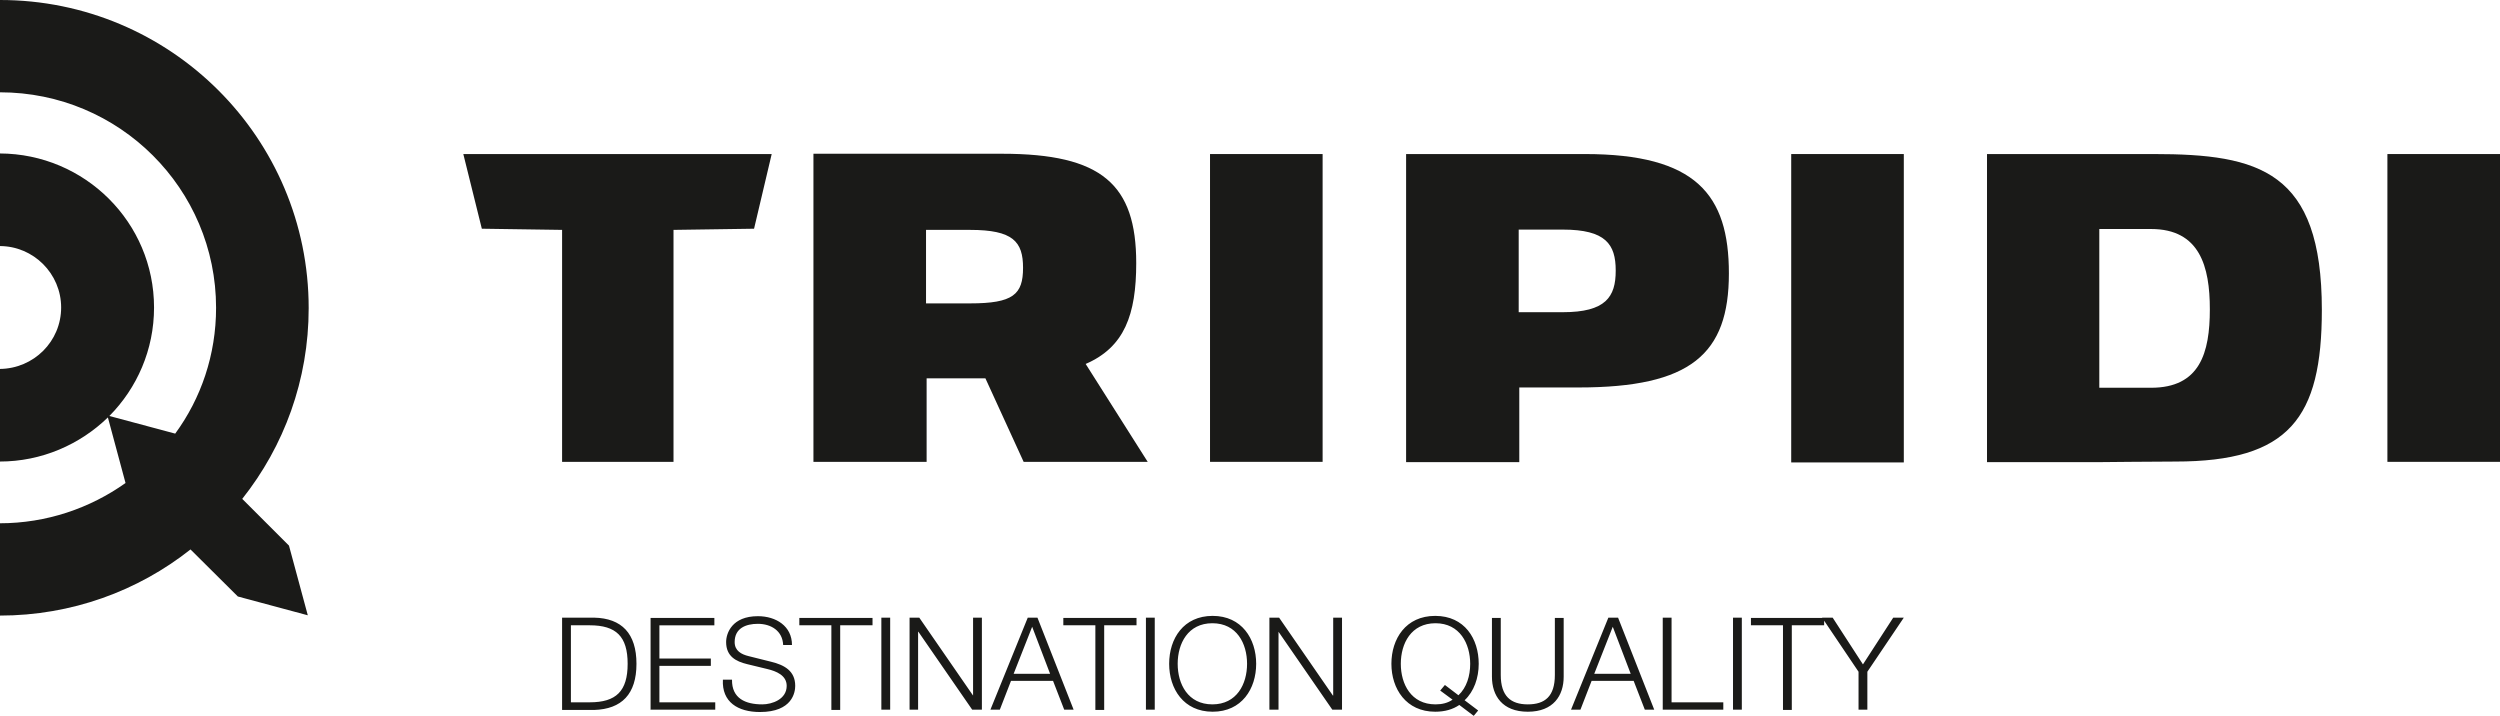
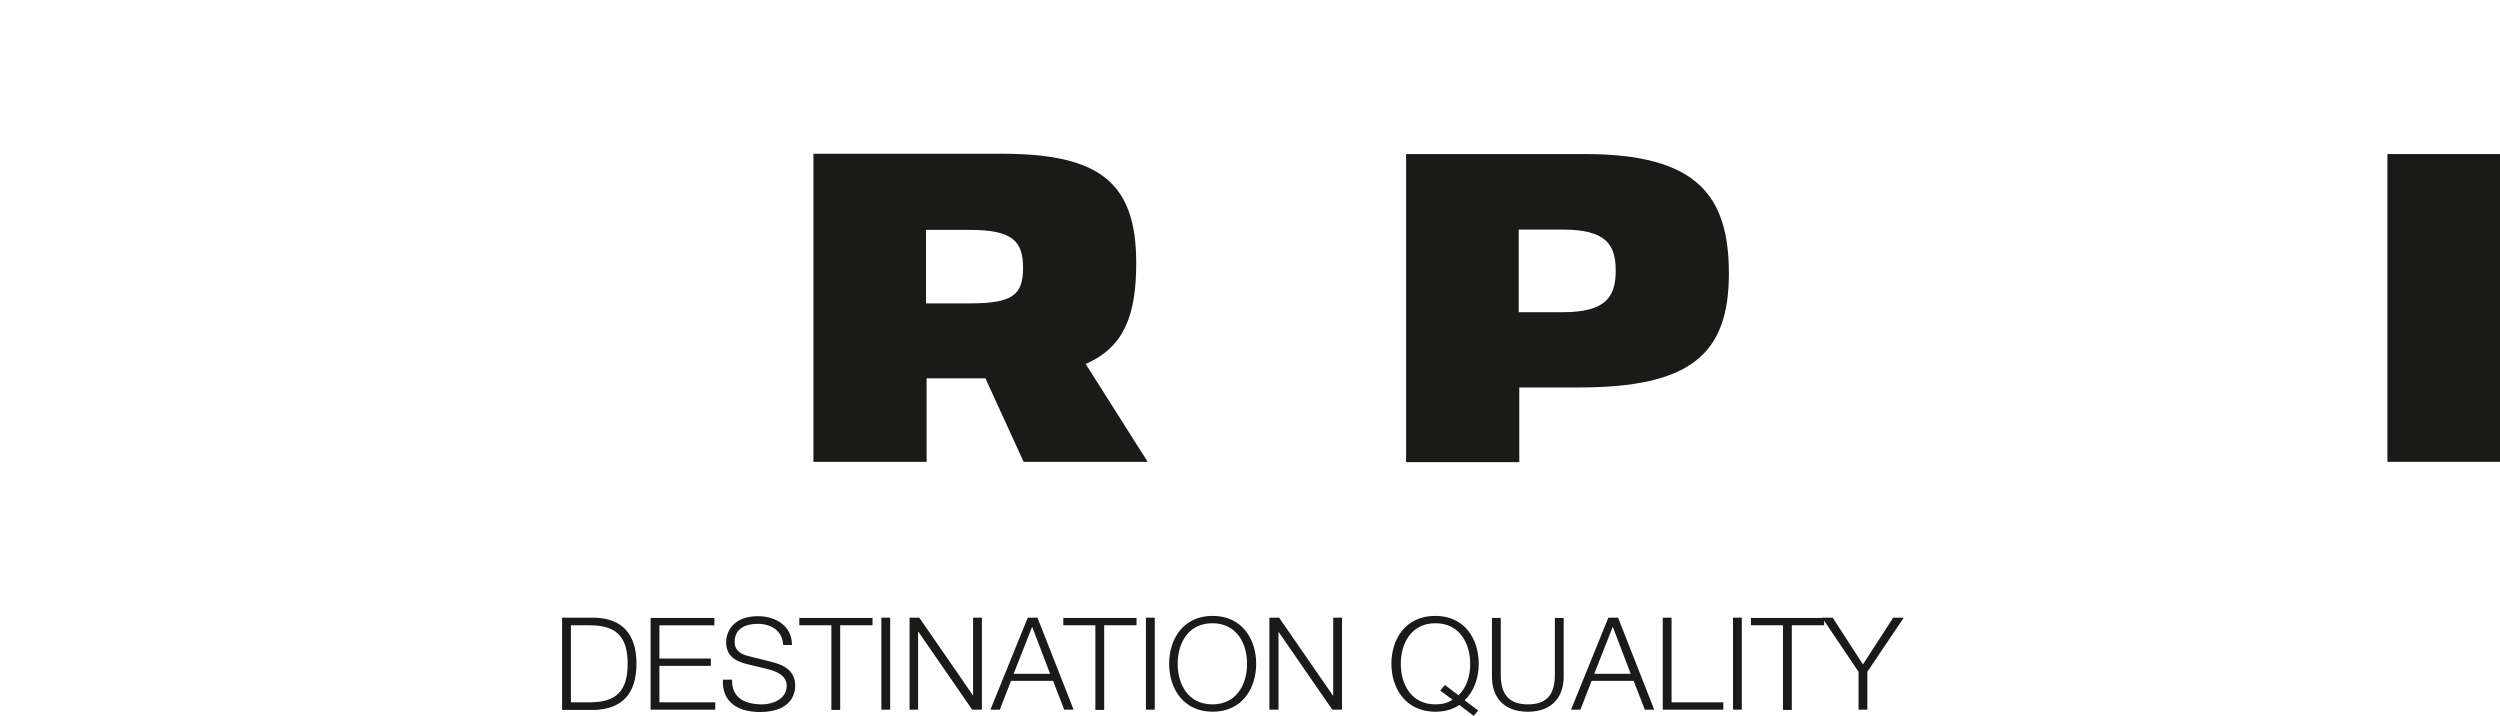
<svg xmlns="http://www.w3.org/2000/svg" id="Ebene_1" data-name="Ebene 1" viewBox="0 0 85.04 24.35">
  <defs>
    <style>
      .cls-1 {
        fill: #1a1a18;
      }
    </style>
  </defs>
  <path class="cls-1" d="M54.96,9.21c0,.89-.34,1.41-1.8,1.41h-1.5v-2.81h1.5c1.46,0,1.8.5,1.8,1.39M58.81,9.3c0-2.68-1.12-4.06-4.9-4.06h-6.08v10.48h3.85v-2.54h2.02c3.81,0,5.11-1.13,5.11-3.88M63.22,24.14v-1.29l-1.24-1.84h.36l1.03,1.59,1.03-1.59h.36l-1.24,1.84v1.29h-.3ZM59.56,21.27v-.25h2.49v.25h-1.1v2.88h-.3v-2.88h-1.09ZM58.95,24.14h.3v-3.13h-.3v3.13ZM56.56,24.14h2.06v-.25h-1.76v-2.88h-.3v3.13ZM54.86,21.32l-.63,1.6h1.24l-.61-1.6ZM53.44,24.14l1.27-3.13h.33l1.23,3.13h-.32l-.38-.98h-1.43l-.38.98h-.32.01ZM50.75,23.02c0,.64.35,1.19,1.22,1.19s1.22-.55,1.22-1.19v-2h-.3v1.94c0,.73-.34,1-.92,1s-.92-.28-.92-1v-1.94h-.3v2ZM50.28,24.17l-.15.18-.49-.37c-.22.15-.49.23-.82.23-.99,0-1.49-.78-1.49-1.63s.49-1.63,1.49-1.63,1.48.78,1.48,1.63c0,.48-.16.94-.48,1.24l.45.34h0ZM49.15,23.3l.46.35c.28-.26.4-.66.4-1.07,0-.68-.35-1.38-1.18-1.38s-1.18.69-1.18,1.38.35,1.38,1.18,1.38c.23,0,.42-.05.58-.16l-.42-.31.16-.19ZM43.19,24.14h.3v-2.65h0l1.83,2.65h.33v-3.13h-.3v2.65h-.01l-1.83-2.65h-.33v3.13ZM40.06,22.58c0,.69.35,1.38,1.18,1.38s1.18-.69,1.18-1.38-.35-1.38-1.18-1.38-1.18.69-1.18,1.38M39.77,22.58c0-.86.49-1.63,1.48-1.63s1.48.78,1.48,1.63-.49,1.63-1.48,1.63-1.48-.78-1.48-1.63M38.98,24.14h.3v-3.13h-.3v3.13ZM36.17,21.27v-.25h2.49v.25h-1.1v2.88h-.3v-2.88h-1.1ZM35.11,21.32l-.63,1.6h1.24l-.61-1.6ZM33.69,24.14l1.27-3.13h.33l1.23,3.13h-.32l-.38-.98h-1.43l-.38.98h-.32,0ZM30.93,24.14h.3v-2.65h.01l1.83,2.65h.33v-3.13h-.3v2.65h0l-1.83-2.65h-.33v3.13ZM29.98,24.14h.3v-3.13h-.3v3.13ZM27.18,21.27h1.1v2.88h.3v-2.88h1.1v-.25h-2.49v.25ZM24.59,23.12c-.04.76.51,1.1,1.26,1.1,1.11,0,1.2-.68,1.2-.89,0-.51-.37-.71-.82-.82l-.76-.19c-.25-.06-.48-.18-.48-.48,0-.47.38-.62.79-.62.45,0,.84.24.86.72h.3c0-.64-.54-.98-1.16-.98-.88,0-1.08.58-1.08.88,0,.49.34.66.71.75l.7.17c.29.07.65.21.65.57,0,.46-.5.63-.83.63-.57,0-1.04-.2-1.03-.84h-.3,0ZM22.14,24.14h2.19v-.25h-1.9v-1.24h1.75v-.25h-1.75v-1.13h1.87v-.25h-2.17v3.13h0ZM19.12,24.14v-3.13h1.09c.94.02,1.44.54,1.44,1.57s-.5,1.54-1.44,1.57h-1.09ZM19.42,21.27v2.62h.64c.9,0,1.29-.38,1.29-1.31s-.39-1.31-1.29-1.31h-.64Z" />
-   <polygon class="cls-1" points="26.25 5.24 15.76 5.24 16.39 7.78 19.12 7.82 19.12 15.71 22.91 15.71 22.91 7.82 25.65 7.78 26.25 5.24" />
  <path class="cls-1" d="M34.8,9.11c0,.91-.34,1.21-1.8,1.21h-1.5v-2.5h1.5c1.46,0,1.8.4,1.8,1.29M39.04,15.71l-2.11-3.33c1.32-.57,1.72-1.68,1.72-3.43,0-2.68-1.17-3.72-4.56-3.72h-6.42v10.48h3.85v-2.84h2l1.3,2.84h4.21,0Z" />
-   <rect class="cls-1" x="41.16" y="5.24" width="3.83" height="10.47" />
-   <rect class="cls-1" x="60.93" y="5.24" width="3.83" height="10.49" />
-   <path class="cls-1" d="M75.17,10.52c0,1.49-.34,2.67-2,2.67h-1.76v-5.4h1.76c1.66,0,2,1.28,2,2.73M78.98,10.54c0-4.73-2.13-5.3-5.72-5.3h-5.67v10.48h3.81s1.99-.02,2.6-.02c3.87,0,4.98-1.48,4.98-5.16" />
  <rect class="cls-1" x="81.21" y="5.24" width="3.83" height="10.47" />
-   <path class="cls-1" d="M8.24,16.97c1.42-1.79,2.26-4.04,2.26-6.49C10.5,4.69,5.8,0,0,0v3.14c4.06,0,7.35,3.28,7.35,7.33,0,1.6-.51,3.08-1.39,4.28l-2.24-.6c.94-.95,1.52-2.25,1.52-3.69,0-2.89-2.35-5.23-5.25-5.24v3.15c1.15,0,2.09.94,2.09,2.09s-.93,2.08-2.09,2.09v3.15c1.43,0,2.73-.58,3.68-1.5l.6,2.23c-1.21.86-2.69,1.37-4.28,1.37v3.14c2.45,0,4.71-.84,6.49-2.25l1.61,1.6,2.38.64-.64-2.37-1.6-1.6h0Z" />
</svg>